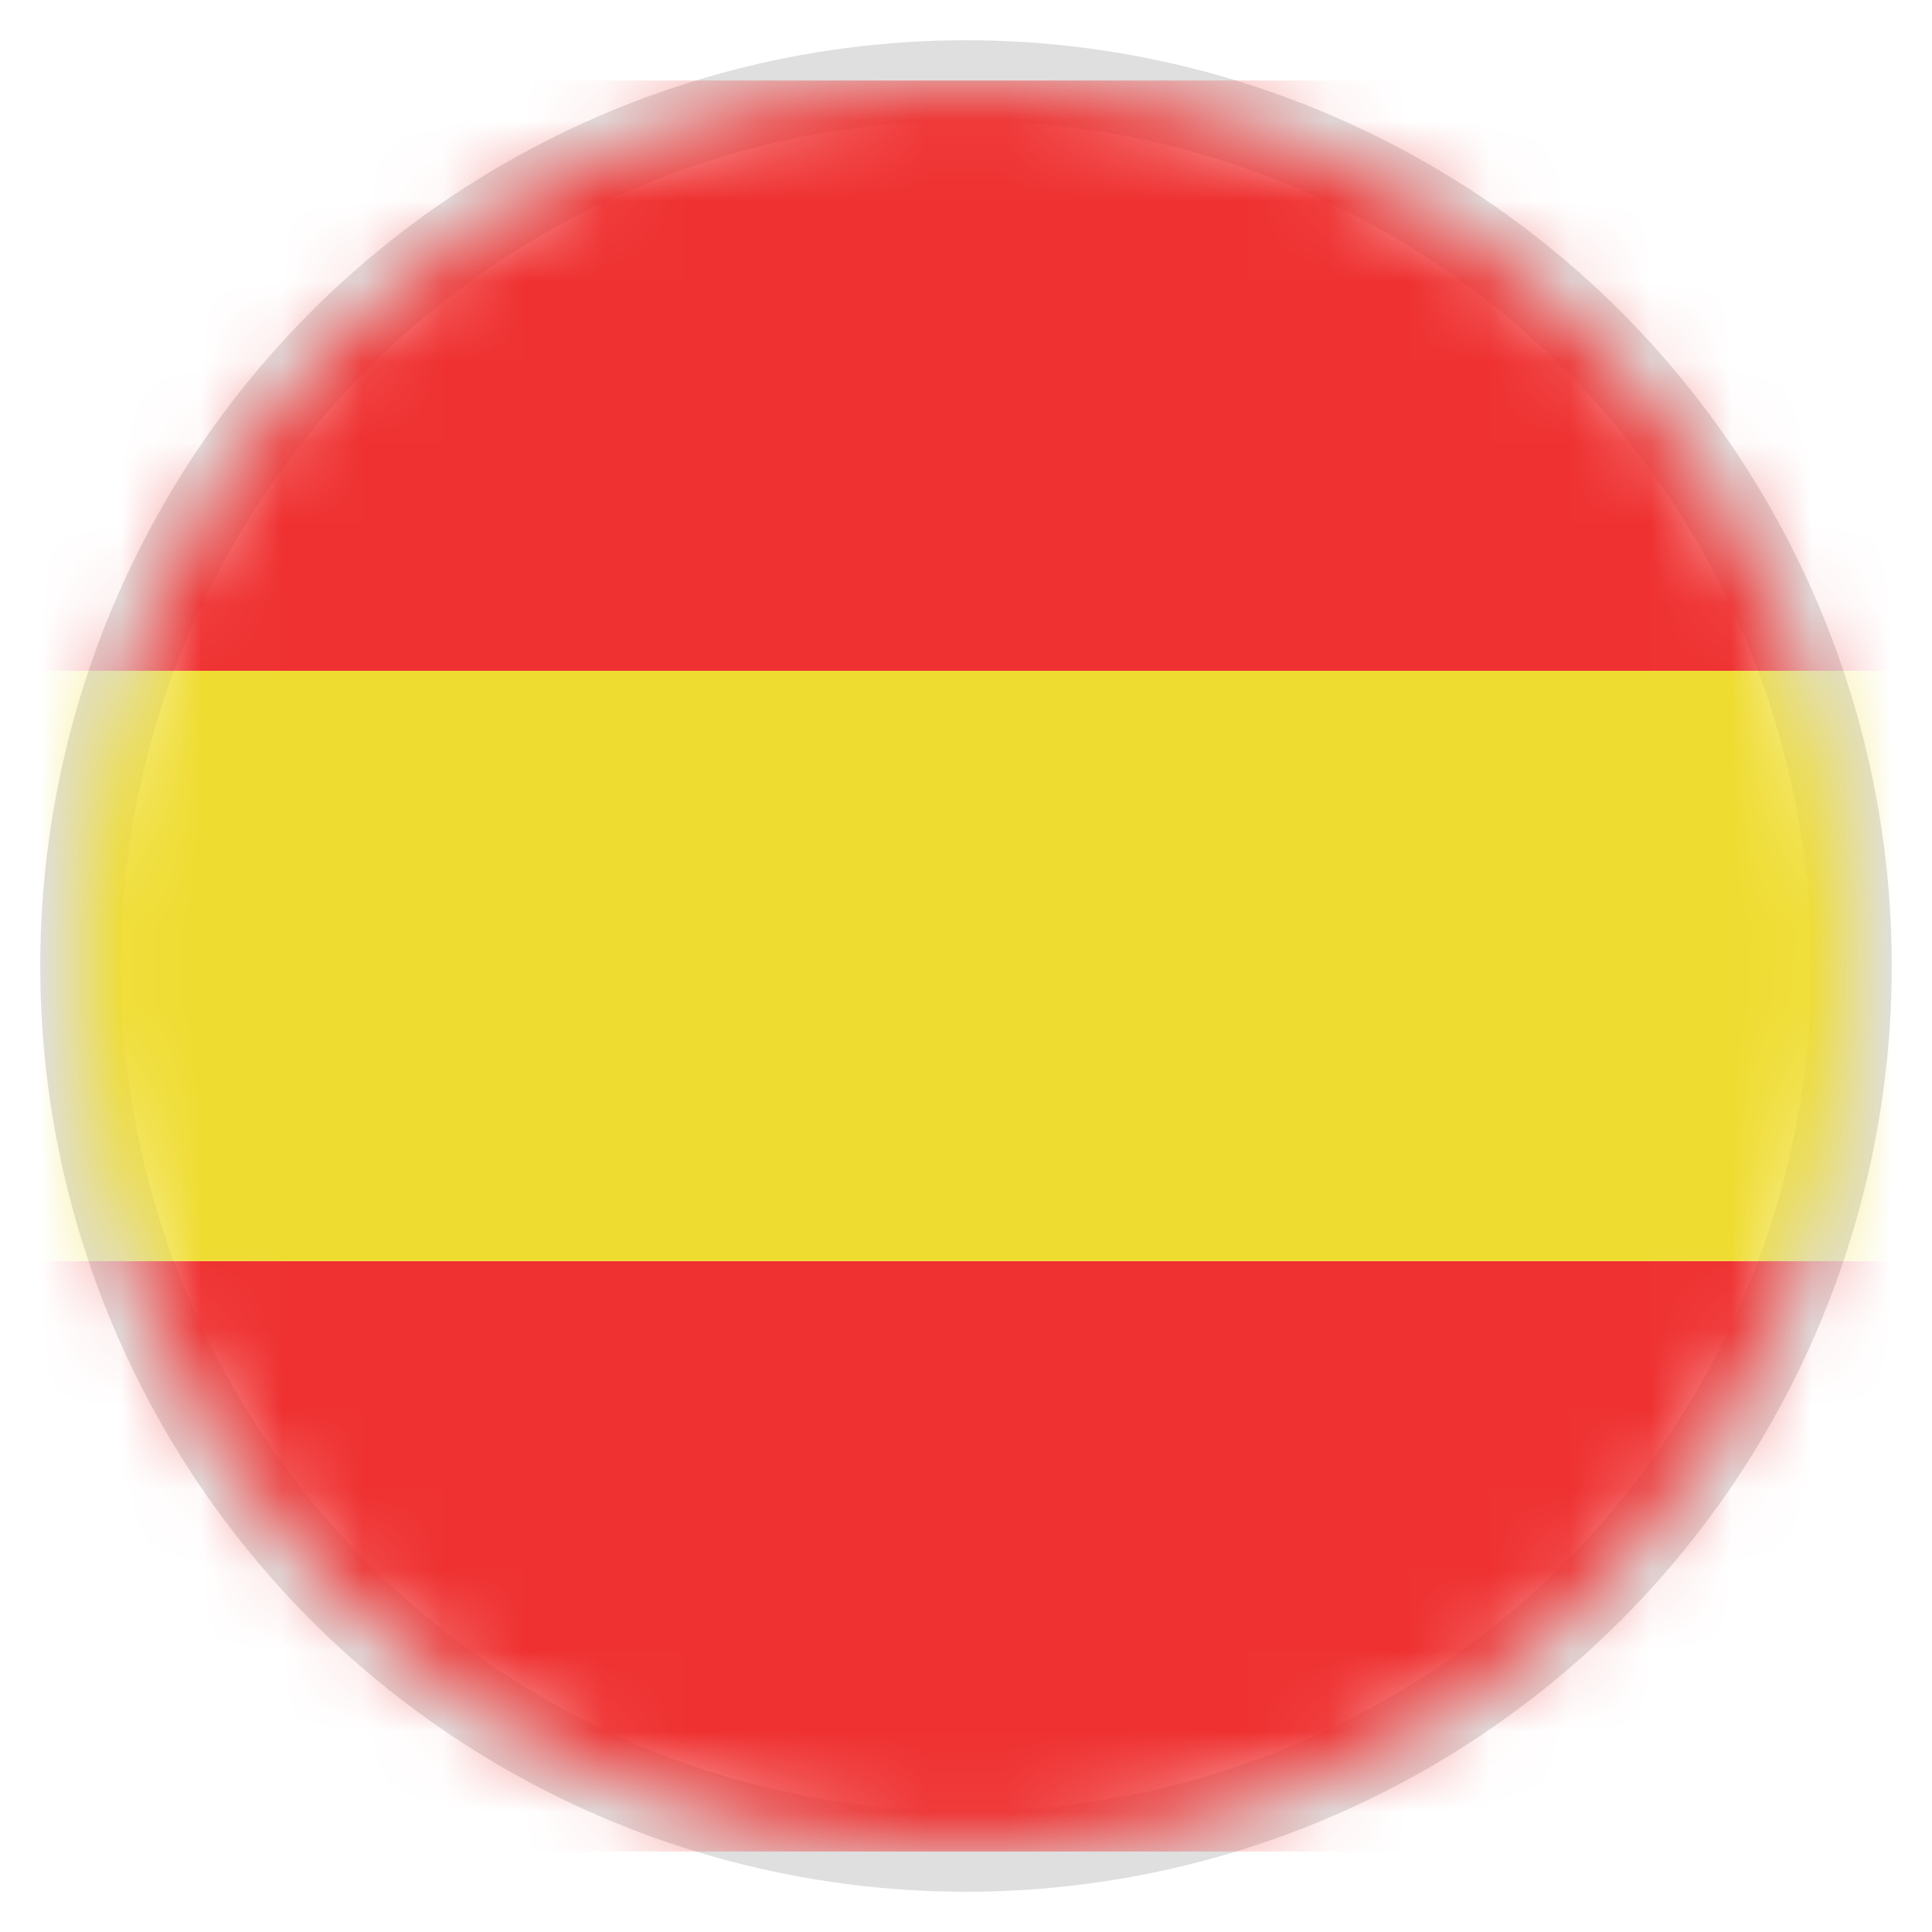
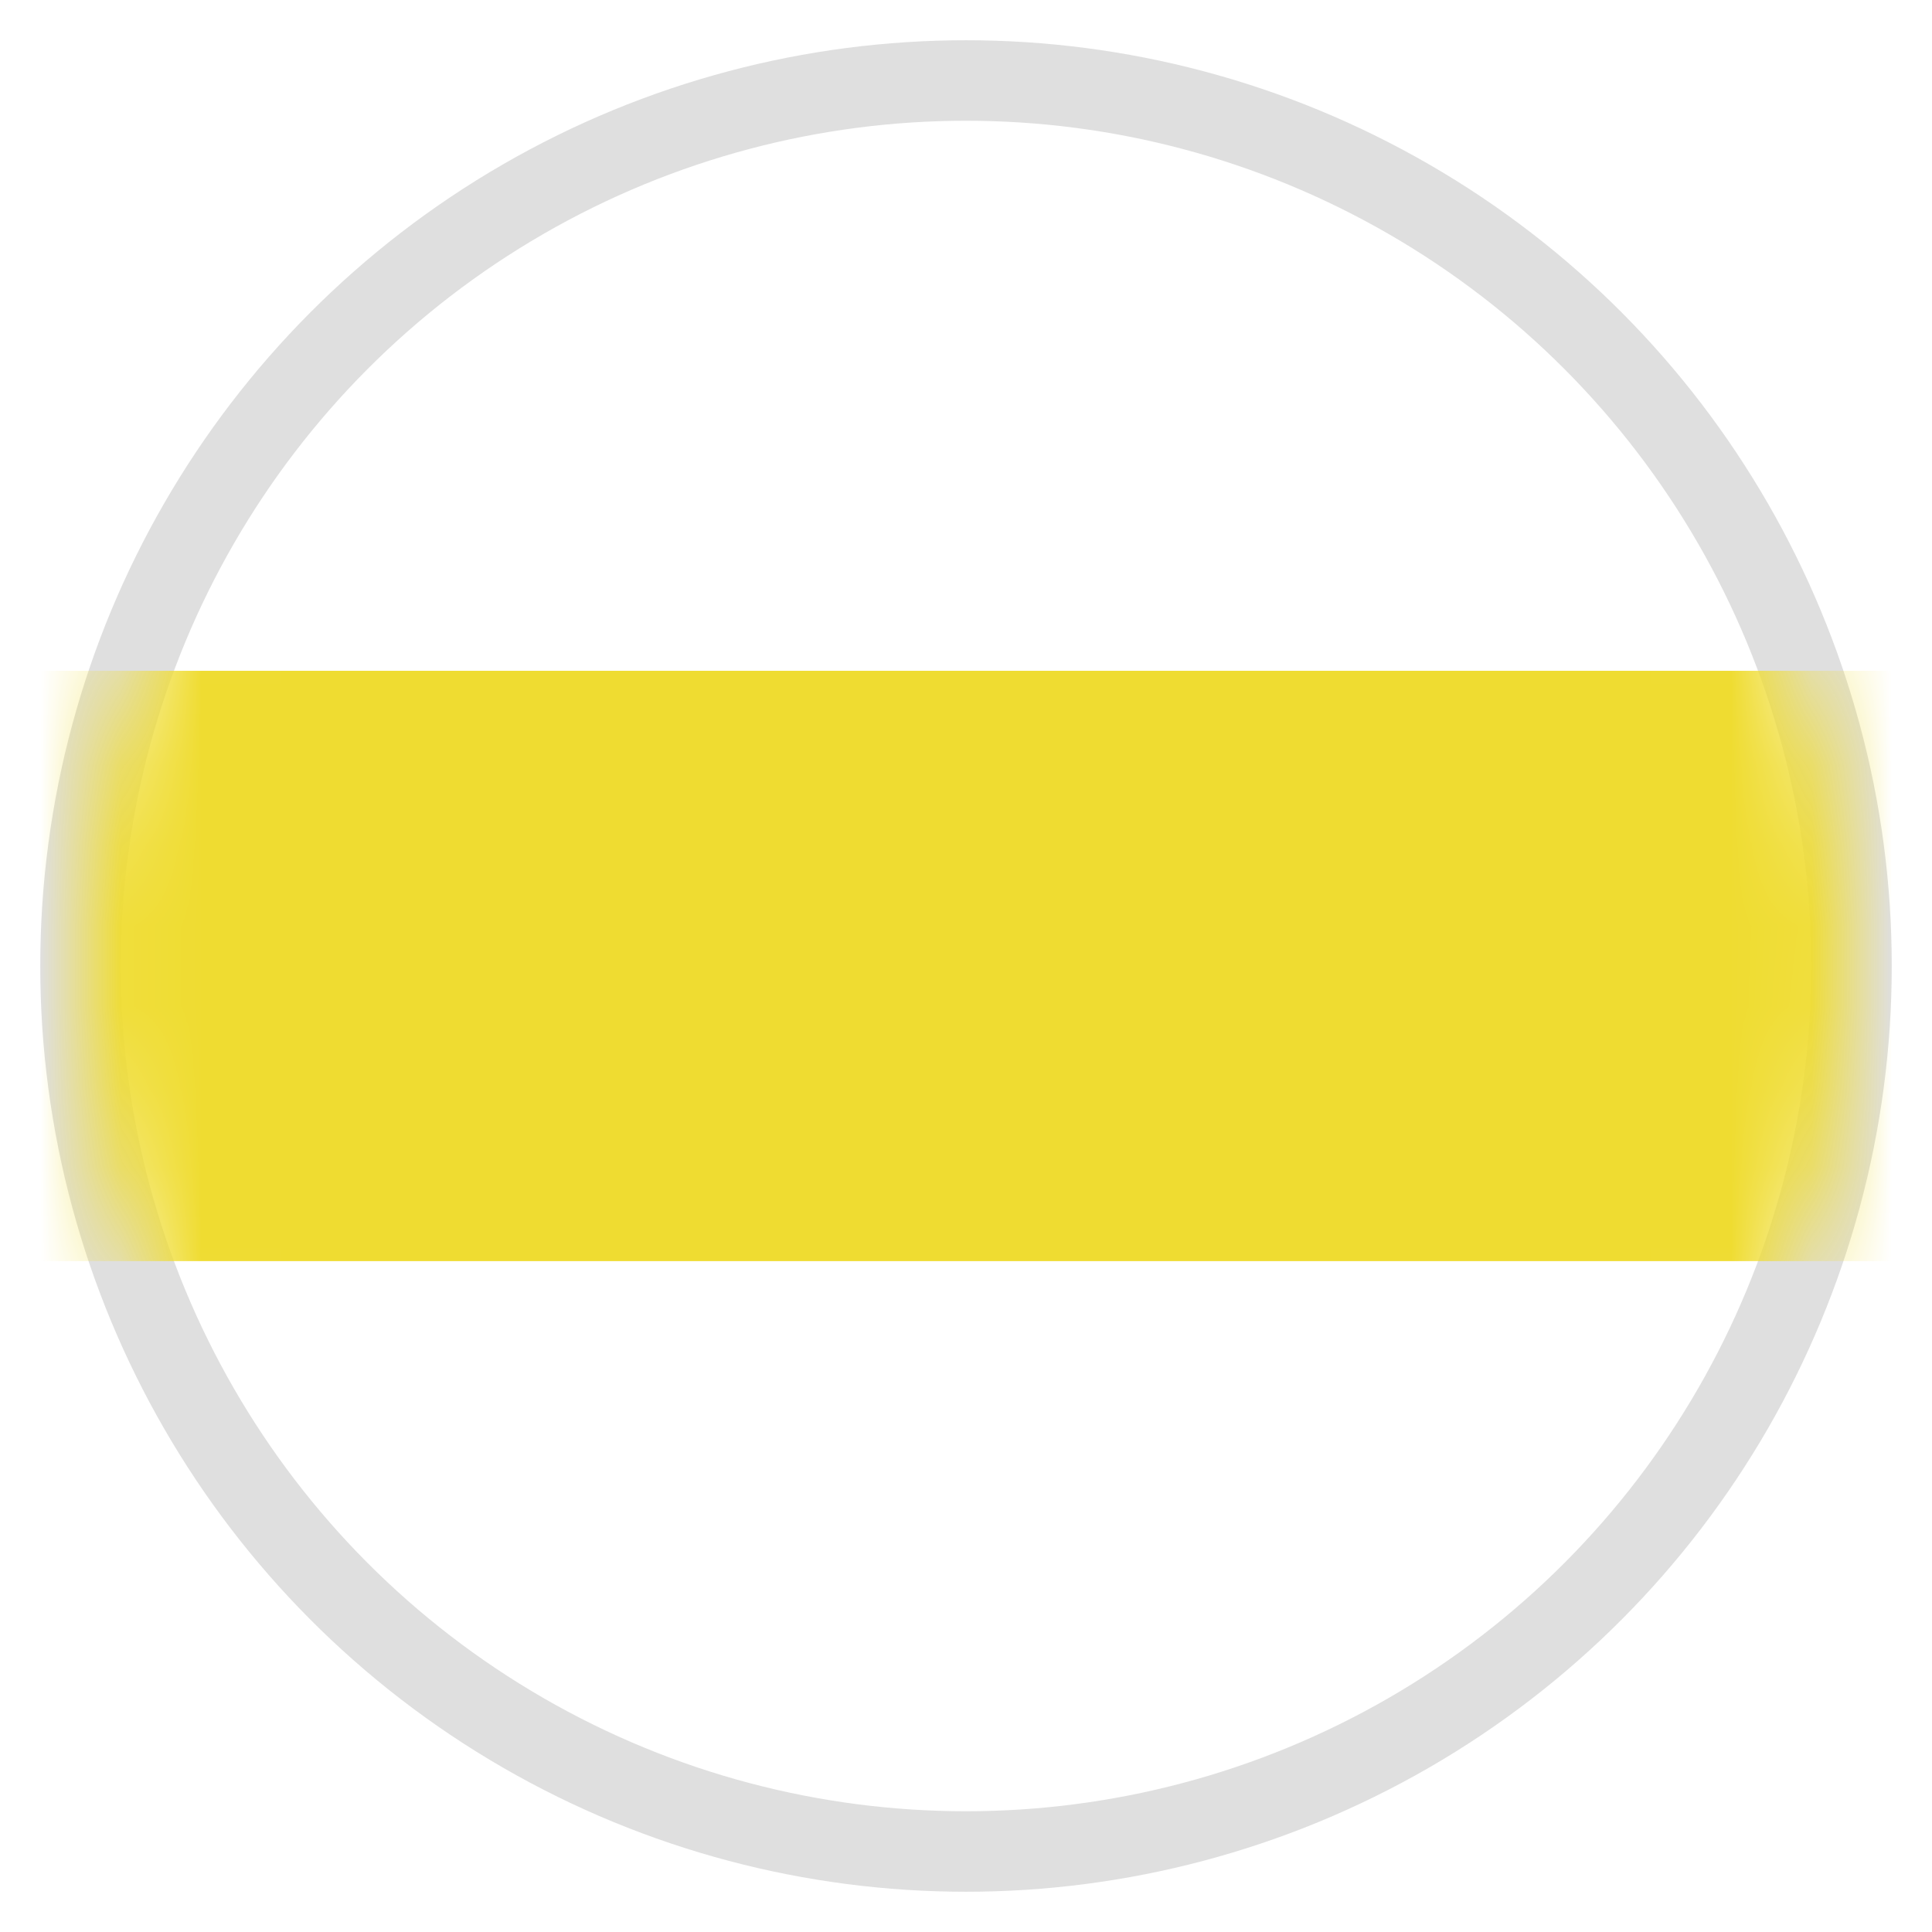
<svg xmlns="http://www.w3.org/2000/svg" xmlns:xlink="http://www.w3.org/1999/xlink" width="24px" height="24px" viewBox="0 0 24 24" version="1.1">
  <title>Group 19</title>
  <desc>Created with Sketch.</desc>
  <defs>
    <circle id="path-1" cx="11" cy="11" r="11" />
  </defs>
  <g id="OK" stroke="none" stroke-width="1" fill="none" fill-rule="evenodd">
    <g id="Banderas-mapa" transform="translate(-91, -39)">
      <g id="Group-19" transform="translate(92, 40)">
        <mask id="mask-2" fill="white">
          <use xlink:href="#path-1" />
        </mask>
        <use id="Mask" stroke="#DFDFDF" xlink:href="#path-1" />
        <g mask="url(#mask-2)" id="Rectangle">
          <g transform="translate(-7.333, 0)">
-             <rect fill="#EF3131" x="0" y="0" width="35.444" height="7.333" />
            <rect fill="#EFDC31" x="0" y="7.333" width="35.444" height="7.333" />
-             <rect fill="#EF3131" x="0" y="14.667" width="35.444" height="7.333" />
          </g>
        </g>
      </g>
    </g>
  </g>
</svg>